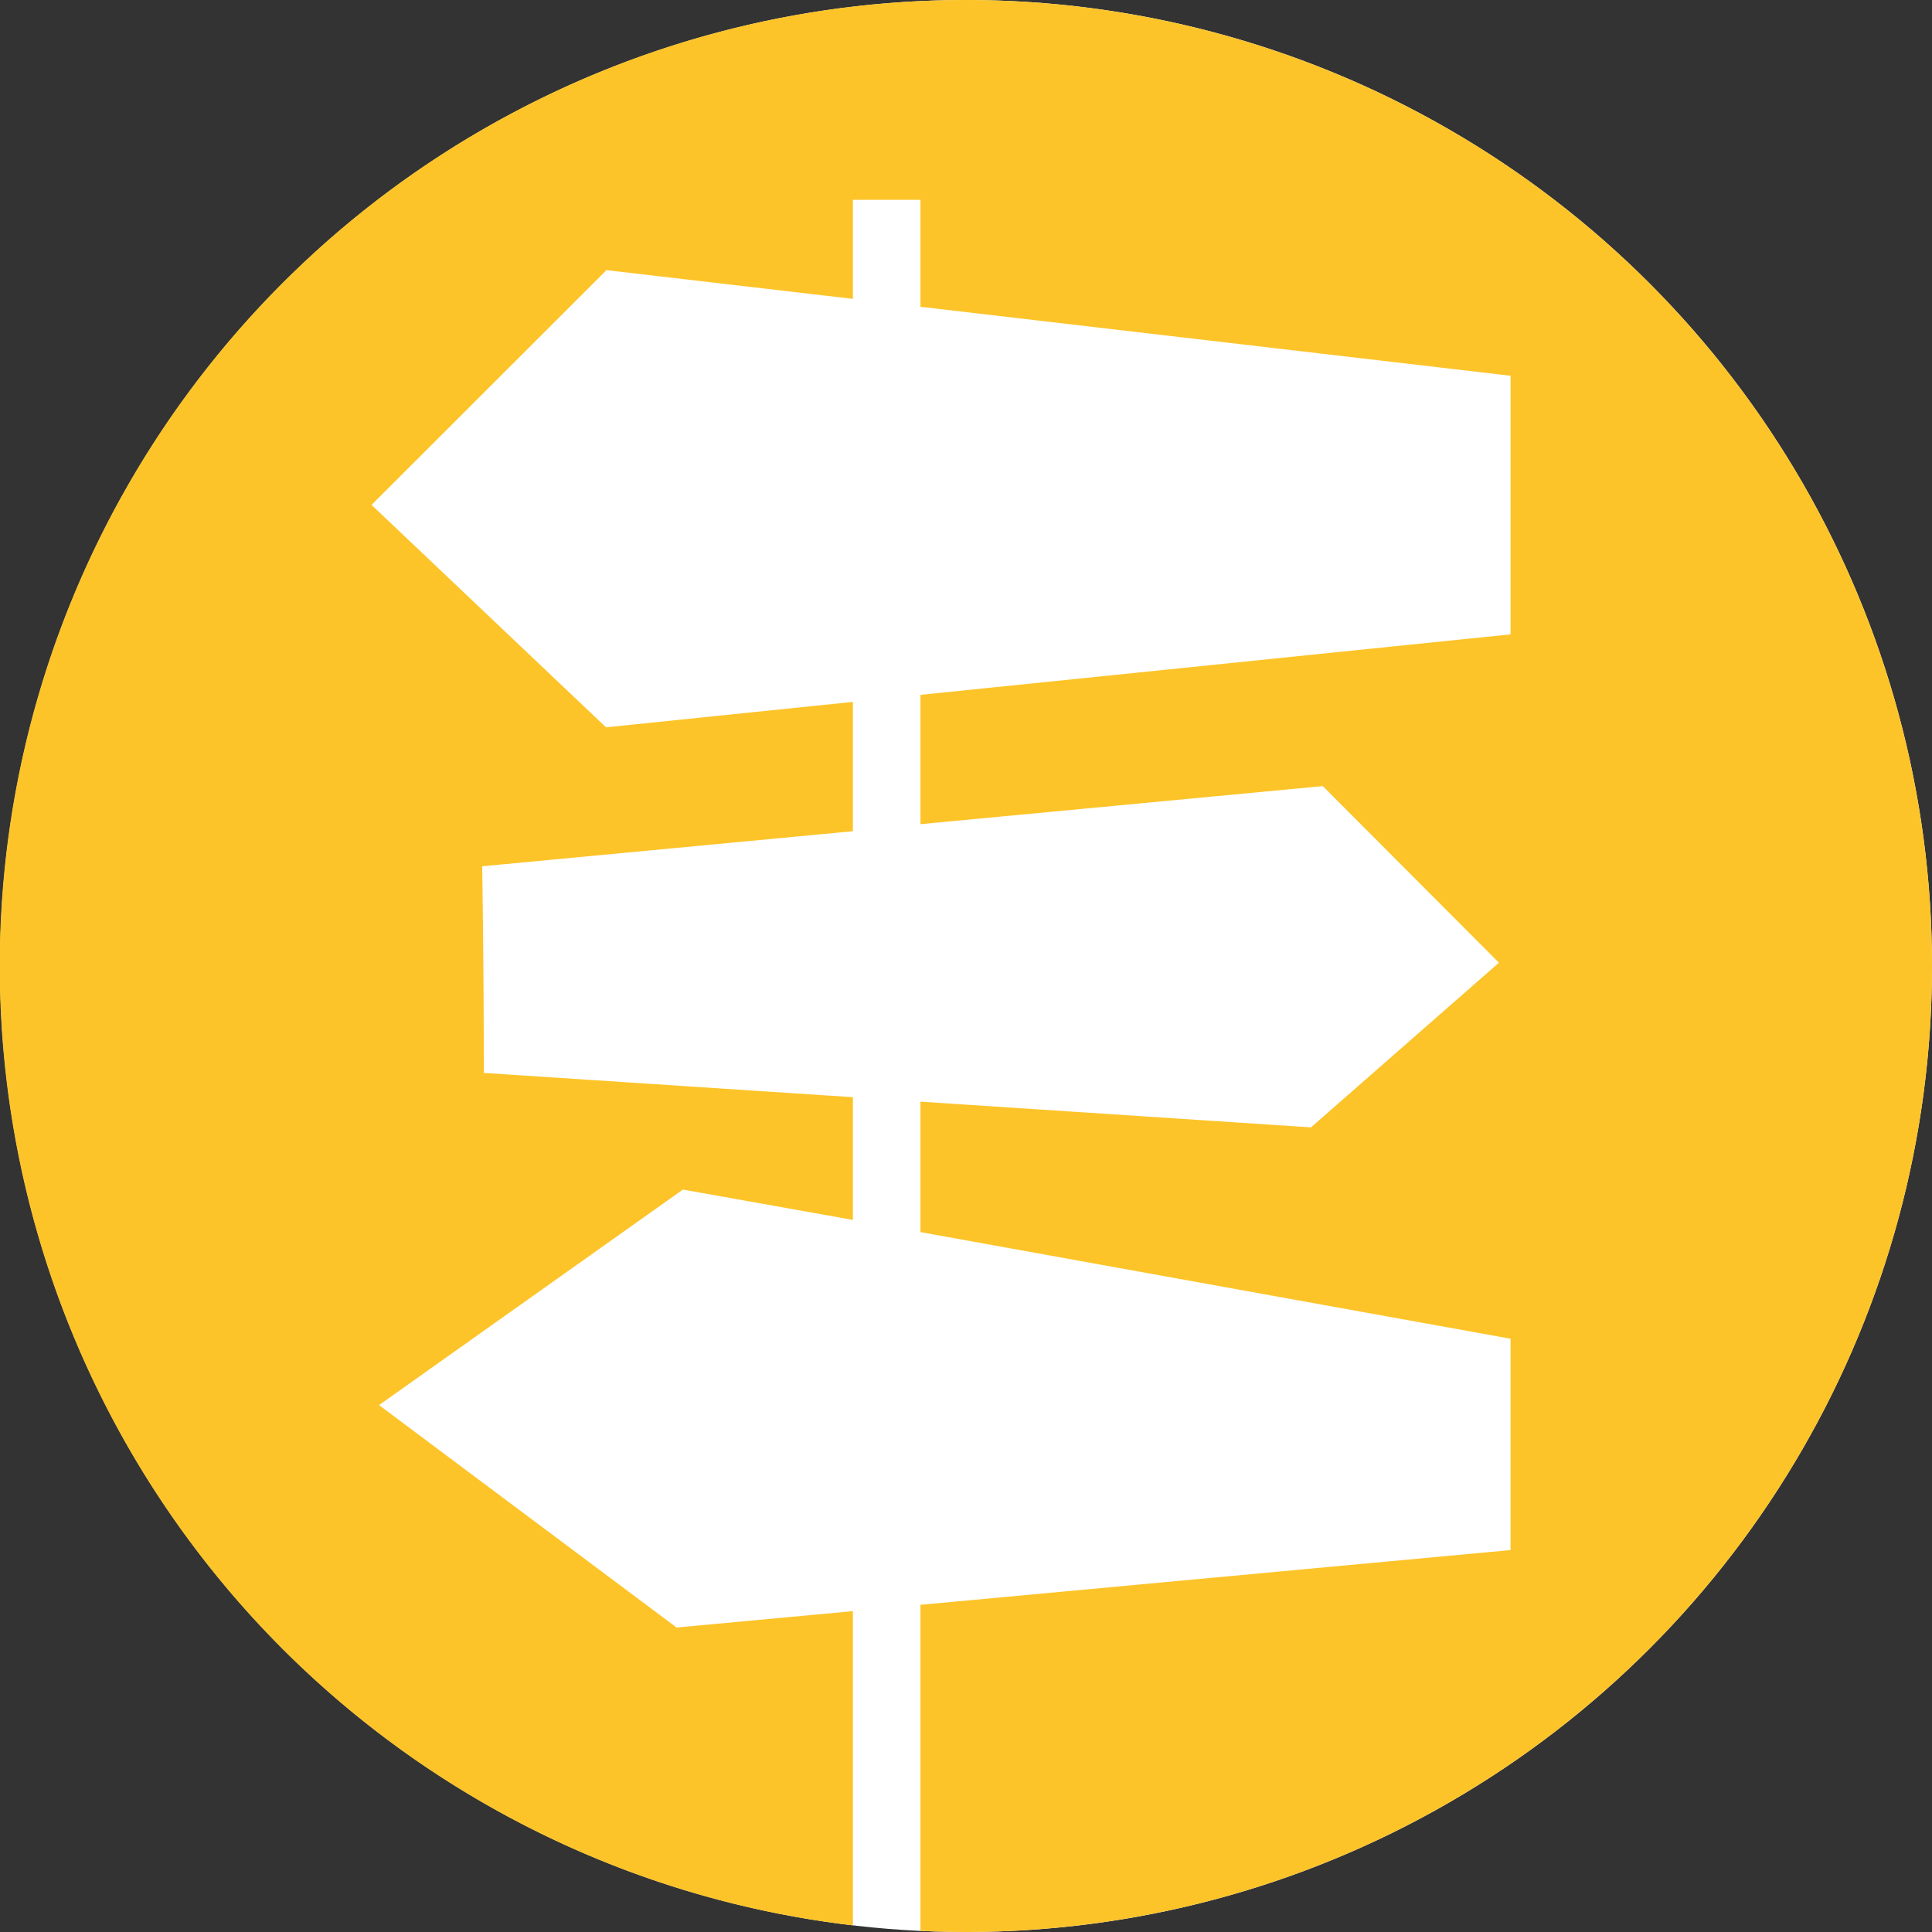
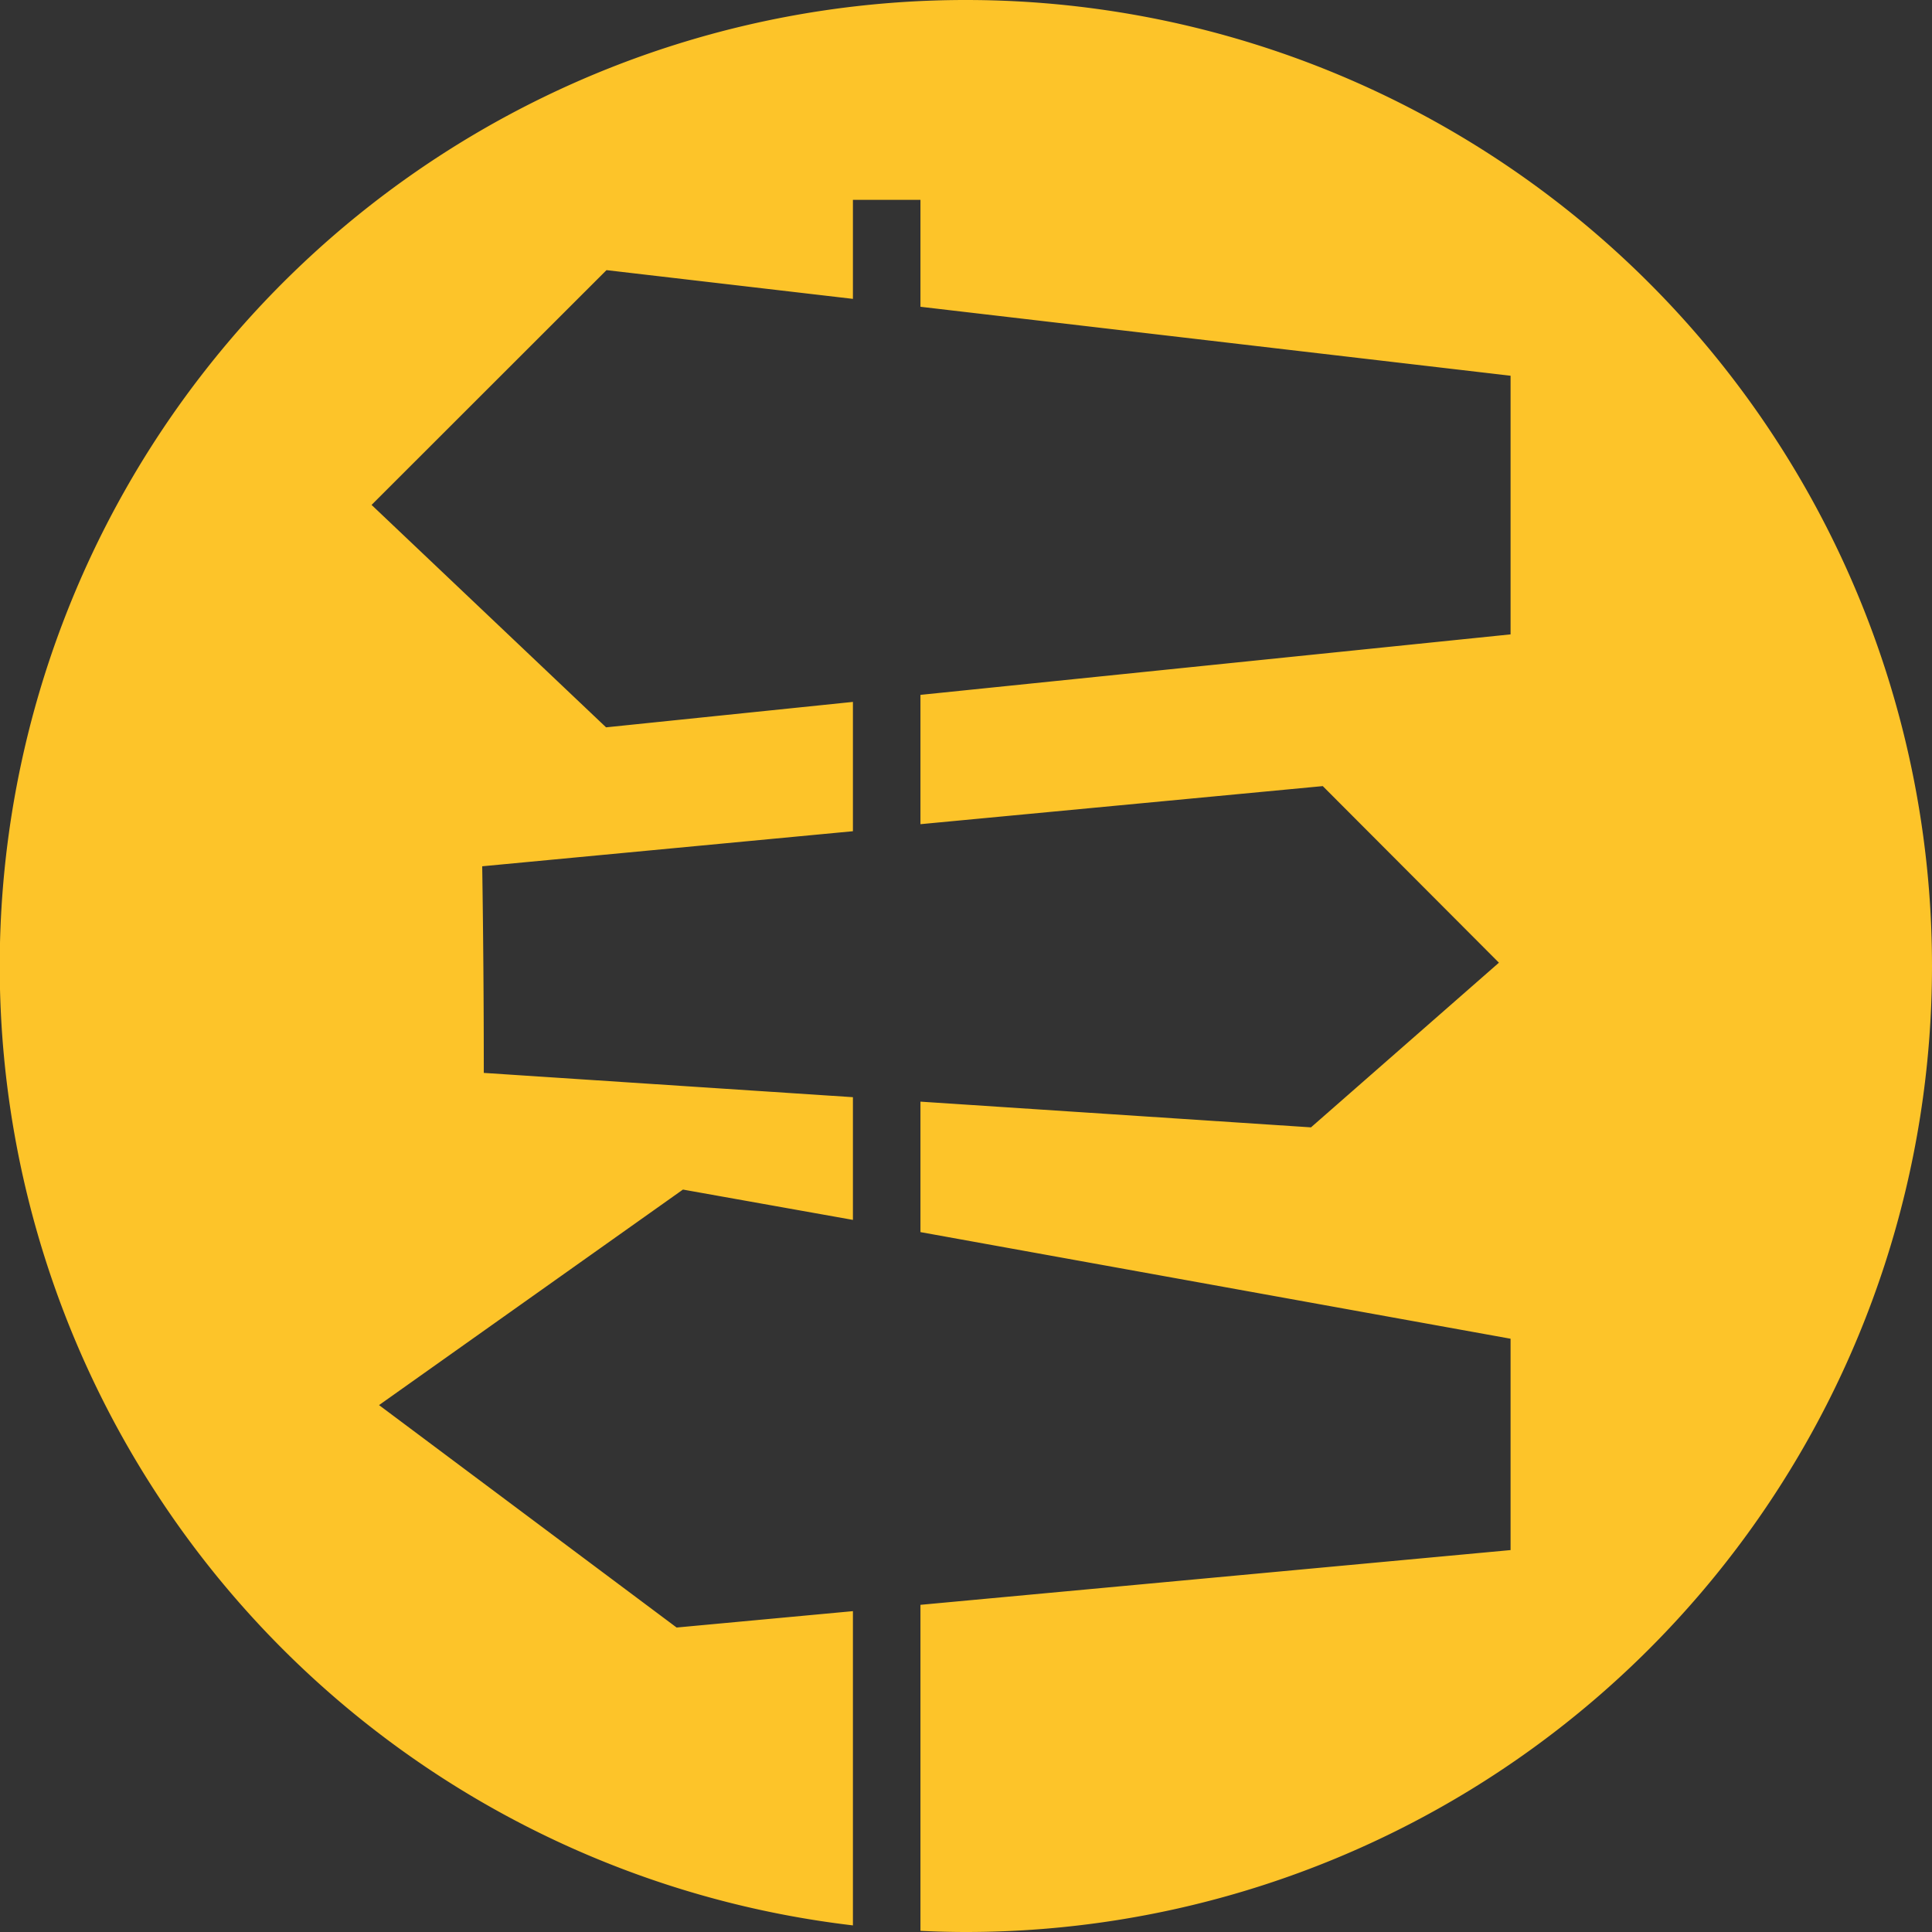
<svg xmlns="http://www.w3.org/2000/svg" viewBox="0 0 134.46 134.46">
  <rect x="0" y="0" width="134.46" height="134.46" fill="#333333" stroke="none" />
  <defs>
    <style>.cls-1{fill:#fff;}.cls-2{fill:#fdc429;}</style>
  </defs>
  <title>logo-circle</title>
  <g id="Livello_2" data-name="Livello 2">
    <g id="Livello_1-2" data-name="Livello 1">
-       <circle class="cls-1" cx="67.23" cy="67.23" r="67.23" />
      <path class="cls-2" d="M67.23,0a67.23,67.23,0,0,0-7.87,134V112.13l-12.27,1.14L26.38,97.79l21.15-15L59.36,84.9V76.36L33.67,74.67q0-7.19-.11-14.38l25.8-2.44v-9L42.18,50.62,25.86,35.14,42.21,18.8l17.15,2V13.91h4.7v7.44l41.07,4.8v18L64.06,48.36v9l28-2.65L104.32,67,91.24,78.46,64.06,76.67v9.08l41.07,7.42v14.71l-41.07,3.81v22.69c1,.05,2.11.08,3.17.08A67.23,67.23,0,0,0,67.23,0Z" />
    </g>
  </g>
</svg>